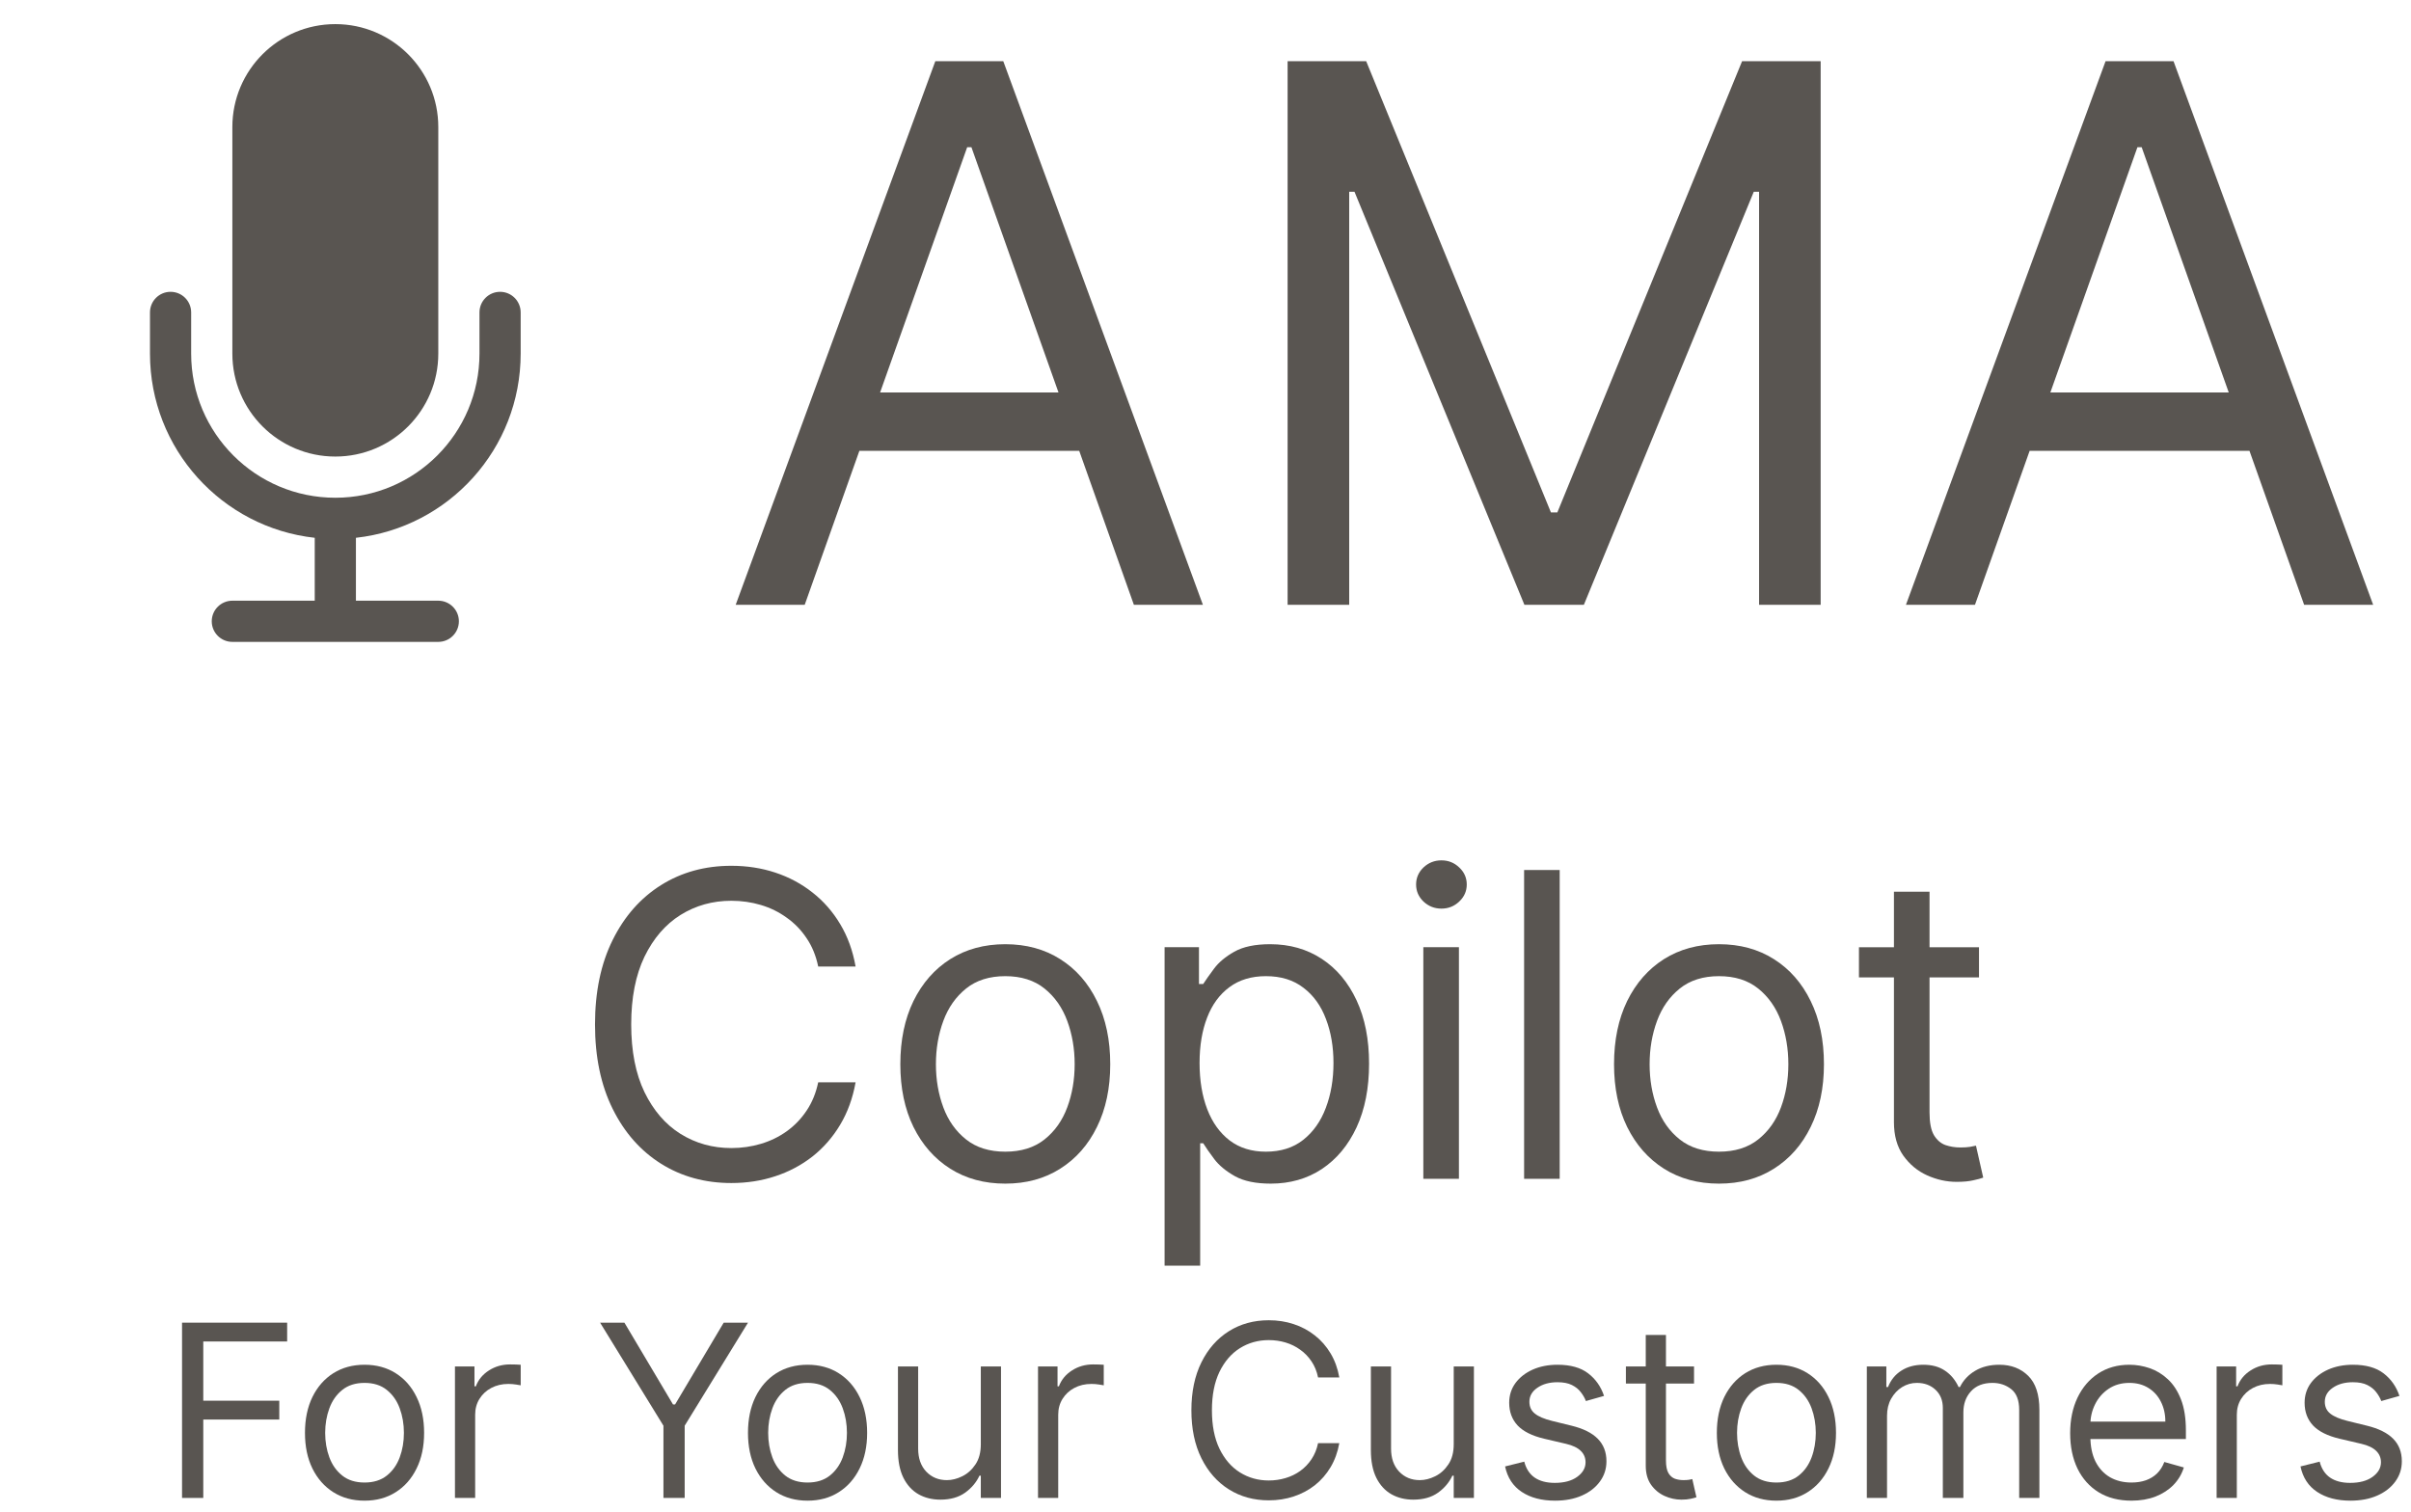
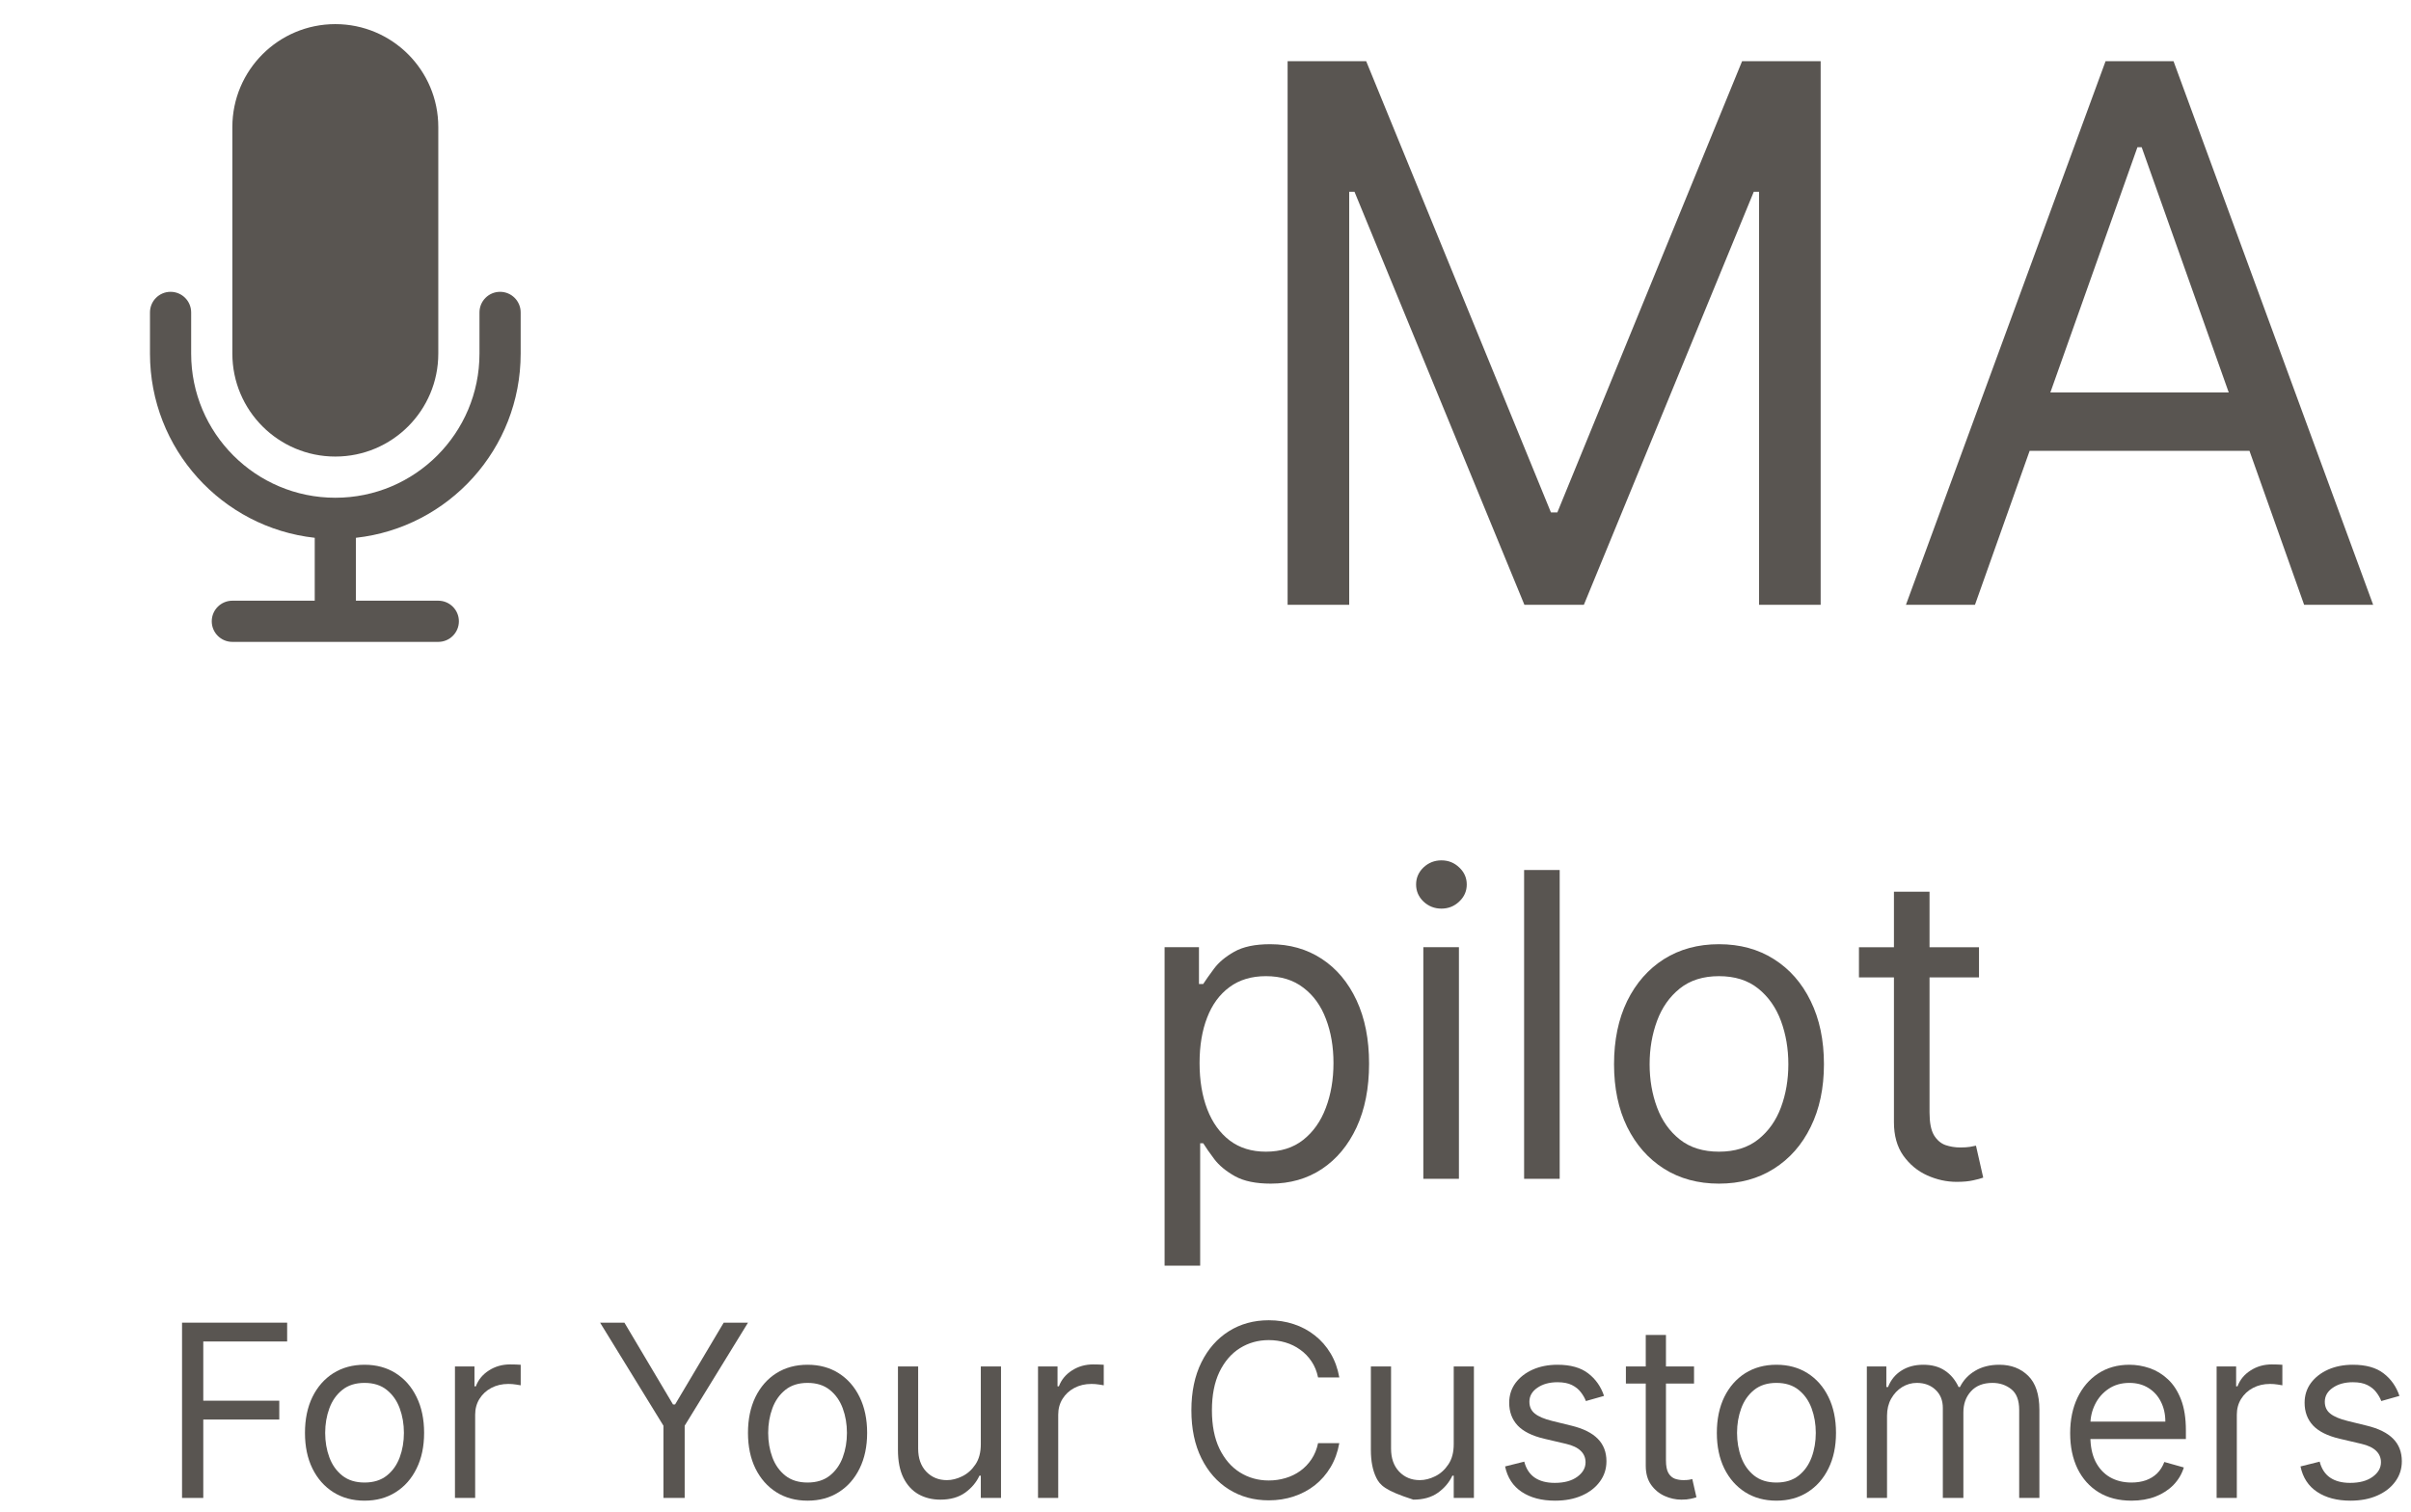
<svg xmlns="http://www.w3.org/2000/svg" width="161" height="101" viewBox="0 0 161 101" fill="none">
  <path d="M131.883 40.393H127.273L140.604 4.087H145.142L158.473 40.393H153.864L143.015 9.831H142.732L131.883 40.393ZM133.584 26.211H152.162V30.111H133.584V26.211Z" fill="#595551" />
  <path d="M85.983 4.087H91.23L103.568 34.224H103.994L116.332 4.087H121.579V40.393H117.466V12.809H117.112L105.766 40.393H101.796L90.45 12.809H90.096V40.393H85.983V4.087Z" fill="#595551" />
-   <path d="M53.736 40.393H49.127L62.458 4.087H66.996L80.327 40.393H75.718L64.869 9.831H64.586L53.736 40.393ZM55.438 26.211H74.016V30.111H55.438V26.211Z" fill="#595551" />
  <path d="M160.228 93.226L159.016 93.569C158.94 93.367 158.828 93.171 158.679 92.98C158.534 92.786 158.336 92.626 158.085 92.5C157.833 92.374 157.511 92.312 157.119 92.312C156.581 92.312 156.134 92.435 155.776 92.683C155.421 92.927 155.244 93.237 155.244 93.615C155.244 93.95 155.366 94.215 155.61 94.409C155.854 94.604 156.235 94.766 156.753 94.895L158.056 95.215C158.841 95.406 159.426 95.697 159.811 96.09C160.196 96.478 160.388 96.98 160.388 97.593C160.388 98.096 160.243 98.546 159.954 98.942C159.668 99.338 159.268 99.651 158.754 99.879C158.239 100.108 157.641 100.222 156.959 100.222C156.063 100.222 155.322 100.028 154.735 99.639C154.148 99.251 153.777 98.683 153.621 97.936L154.901 97.616C155.023 98.088 155.253 98.443 155.593 98.679C155.936 98.915 156.383 99.034 156.936 99.034C157.565 99.034 158.064 98.9 158.433 98.633C158.807 98.363 158.994 98.039 158.994 97.662C158.994 97.357 158.887 97.102 158.673 96.896C158.46 96.686 158.132 96.53 157.69 96.427L156.227 96.084C155.423 95.894 154.832 95.598 154.455 95.198C154.082 94.794 153.895 94.289 153.895 93.683C153.895 93.188 154.034 92.75 154.312 92.369C154.594 91.988 154.977 91.689 155.461 91.471C155.949 91.254 156.501 91.145 157.119 91.145C157.988 91.145 158.67 91.336 159.165 91.717C159.664 92.098 160.019 92.601 160.228 93.226Z" fill="#595551" />
  <path d="M148.02 100.04V91.26H149.323V92.586H149.415C149.575 92.152 149.864 91.799 150.284 91.529C150.703 91.258 151.175 91.123 151.701 91.123C151.8 91.123 151.924 91.125 152.073 91.129C152.221 91.133 152.334 91.138 152.41 91.146V92.518C152.364 92.506 152.259 92.489 152.095 92.466C151.935 92.44 151.766 92.426 151.587 92.426C151.16 92.426 150.779 92.516 150.444 92.695C150.112 92.87 149.849 93.114 149.655 93.427C149.464 93.735 149.369 94.088 149.369 94.484V100.04H148.02Z" fill="#595551" />
  <path d="M142.333 100.222C141.487 100.222 140.757 100.036 140.144 99.662C139.534 99.285 139.063 98.759 138.732 98.085C138.404 97.406 138.24 96.618 138.24 95.718C138.24 94.819 138.404 94.026 138.732 93.34C139.063 92.651 139.524 92.113 140.115 91.728C140.71 91.34 141.403 91.145 142.196 91.145C142.653 91.145 143.104 91.222 143.55 91.374C143.996 91.527 144.402 91.774 144.768 92.117C145.134 92.456 145.425 92.906 145.642 93.466C145.86 94.026 145.968 94.716 145.968 95.535V96.107H139.201V94.941H144.596C144.596 94.445 144.497 94.004 144.299 93.615C144.105 93.226 143.827 92.919 143.465 92.695C143.106 92.47 142.683 92.357 142.196 92.357C141.658 92.357 141.193 92.491 140.801 92.757C140.412 93.02 140.113 93.363 139.904 93.786C139.694 94.209 139.589 94.663 139.589 95.147V95.924C139.589 96.587 139.704 97.149 139.932 97.61C140.165 98.067 140.487 98.416 140.898 98.656C141.31 98.892 141.788 99.011 142.333 99.011C142.687 99.011 143.007 98.961 143.293 98.862C143.583 98.759 143.832 98.607 144.042 98.405C144.251 98.199 144.413 97.944 144.528 97.639L145.831 98.005C145.694 98.447 145.463 98.835 145.139 99.171C144.815 99.502 144.415 99.761 143.939 99.948C143.463 100.131 142.927 100.222 142.333 100.222Z" fill="#595551" />
  <path d="M124.662 100.039V91.26H125.965V92.632H126.079C126.262 92.163 126.557 91.799 126.965 91.54C127.373 91.277 127.863 91.145 128.434 91.145C129.013 91.145 129.495 91.277 129.88 91.54C130.269 91.799 130.572 92.163 130.789 92.632H130.881C131.105 92.178 131.443 91.818 131.892 91.551C132.342 91.281 132.881 91.145 133.51 91.145C134.295 91.145 134.937 91.391 135.436 91.883C135.935 92.371 136.185 93.131 136.185 94.163V100.039H134.836V94.163C134.836 93.516 134.659 93.053 134.304 92.775C133.95 92.496 133.533 92.357 133.053 92.357C132.435 92.357 131.957 92.544 131.618 92.917C131.279 93.287 131.109 93.756 131.109 94.324V100.039H129.737V94.026C129.737 93.527 129.575 93.125 129.252 92.82C128.928 92.512 128.51 92.357 128 92.357C127.649 92.357 127.321 92.451 127.017 92.637C126.716 92.824 126.472 93.083 126.285 93.415C126.102 93.742 126.011 94.122 126.011 94.552V100.039H124.662Z" fill="#595551" />
  <path d="M118.624 100.222C117.832 100.222 117.136 100.034 116.538 99.656C115.944 99.279 115.479 98.751 115.143 98.073C114.812 97.395 114.646 96.602 114.646 95.695C114.646 94.781 114.812 93.983 115.143 93.3C115.479 92.618 115.944 92.089 116.538 91.711C117.136 91.334 117.832 91.145 118.624 91.145C119.417 91.145 120.11 91.334 120.705 91.711C121.303 92.089 121.768 92.618 122.1 93.3C122.435 93.983 122.603 94.781 122.603 95.695C122.603 96.602 122.435 97.395 122.1 98.073C121.768 98.751 121.303 99.279 120.705 99.656C120.11 100.034 119.417 100.222 118.624 100.222ZM118.624 99.011C119.226 99.011 119.722 98.856 120.11 98.548C120.499 98.239 120.787 97.833 120.974 97.33C121.16 96.827 121.254 96.282 121.254 95.695C121.254 95.109 121.16 94.562 120.974 94.055C120.787 93.548 120.499 93.138 120.11 92.826C119.722 92.513 119.226 92.357 118.624 92.357C118.022 92.357 117.527 92.513 117.138 92.826C116.749 93.138 116.462 93.548 116.275 94.055C116.088 94.562 115.995 95.109 115.995 95.695C115.995 96.282 116.088 96.827 116.275 97.33C116.462 97.833 116.749 98.239 117.138 98.548C117.527 98.856 118.022 99.011 118.624 99.011Z" fill="#595551" />
  <path d="M113.123 91.26V92.403H108.573V91.26H113.123ZM109.899 89.156H111.248V97.524C111.248 97.905 111.303 98.191 111.414 98.382C111.528 98.569 111.673 98.694 111.848 98.759C112.027 98.82 112.216 98.85 112.414 98.85C112.562 98.85 112.684 98.843 112.78 98.828C112.875 98.808 112.951 98.793 113.008 98.782L113.283 99.994C113.191 100.028 113.064 100.062 112.9 100.097C112.736 100.135 112.528 100.154 112.277 100.154C111.896 100.154 111.522 100.072 111.156 99.908C110.794 99.744 110.493 99.495 110.253 99.159C110.017 98.824 109.899 98.401 109.899 97.89V89.156Z" fill="#595551" />
  <path d="M107.113 93.226L105.902 93.569C105.825 93.367 105.713 93.171 105.564 92.98C105.42 92.786 105.221 92.626 104.97 92.5C104.718 92.374 104.396 92.312 104.004 92.312C103.467 92.312 103.019 92.435 102.661 92.683C102.306 92.927 102.129 93.237 102.129 93.615C102.129 93.95 102.251 94.215 102.495 94.409C102.739 94.604 103.12 94.766 103.638 94.895L104.941 95.215C105.726 95.406 106.311 95.697 106.696 96.09C107.081 96.478 107.274 96.98 107.274 97.593C107.274 98.096 107.129 98.546 106.839 98.942C106.553 99.338 106.153 99.651 105.639 99.879C105.124 100.108 104.526 100.222 103.844 100.222C102.948 100.222 102.207 100.028 101.62 99.639C101.034 99.251 100.662 98.683 100.506 97.936L101.786 97.616C101.908 98.088 102.139 98.443 102.478 98.679C102.821 98.915 103.269 99.034 103.821 99.034C104.45 99.034 104.949 98.9 105.319 98.633C105.692 98.363 105.879 98.039 105.879 97.662C105.879 97.357 105.772 97.102 105.559 96.896C105.345 96.686 105.018 96.53 104.576 96.427L103.112 96.084C102.308 95.894 101.718 95.598 101.34 95.198C100.967 94.794 100.78 94.289 100.78 93.683C100.78 93.188 100.919 92.75 101.197 92.369C101.479 91.988 101.862 91.689 102.346 91.471C102.834 91.254 103.387 91.145 104.004 91.145C104.873 91.145 105.555 91.336 106.05 91.717C106.55 92.098 106.904 92.601 107.113 93.226Z" fill="#595551" />
-   <path d="M97.076 96.45V91.26H98.424V100.04H97.076V98.554H96.984C96.778 99 96.458 99.379 96.024 99.691C95.589 100 95.041 100.154 94.378 100.154C93.829 100.154 93.341 100.034 92.914 99.794C92.487 99.55 92.152 99.184 91.908 98.697C91.664 98.205 91.543 97.586 91.543 96.839V91.26H92.891V96.748C92.891 97.388 93.07 97.898 93.429 98.279C93.791 98.66 94.252 98.851 94.812 98.851C95.147 98.851 95.488 98.765 95.835 98.594C96.186 98.422 96.479 98.159 96.715 97.805C96.956 97.451 97.076 96.999 97.076 96.45Z" fill="#595551" />
+   <path d="M97.076 96.45V91.26H98.424V100.04H97.076V98.554H96.984C96.778 99 96.458 99.379 96.024 99.691C95.589 100 95.041 100.154 94.378 100.154C92.487 99.55 92.152 99.184 91.908 98.697C91.664 98.205 91.543 97.586 91.543 96.839V91.26H92.891V96.748C92.891 97.388 93.07 97.898 93.429 98.279C93.791 98.66 94.252 98.851 94.812 98.851C95.147 98.851 95.488 98.765 95.835 98.594C96.186 98.422 96.479 98.159 96.715 97.805C96.956 97.451 97.076 96.999 97.076 96.45Z" fill="#595551" />
  <path d="M89.435 91.992H88.017C87.933 91.584 87.787 91.226 87.577 90.917C87.371 90.608 87.12 90.349 86.823 90.14C86.529 89.926 86.203 89.766 85.845 89.659C85.487 89.553 85.114 89.499 84.725 89.499C84.016 89.499 83.374 89.678 82.799 90.037C82.227 90.395 81.772 90.923 81.432 91.62C81.097 92.317 80.929 93.173 80.929 94.186C80.929 95.2 81.097 96.056 81.432 96.753C81.772 97.45 82.227 97.978 82.799 98.336C83.374 98.695 84.016 98.874 84.725 98.874C85.114 98.874 85.487 98.82 85.845 98.713C86.203 98.607 86.529 98.449 86.823 98.239C87.12 98.026 87.371 97.765 87.577 97.456C87.787 97.144 87.933 96.785 88.017 96.381H89.435C89.328 96.98 89.134 97.515 88.852 97.988C88.57 98.46 88.219 98.862 87.8 99.194C87.381 99.521 86.91 99.771 86.388 99.942C85.87 100.114 85.316 100.2 84.725 100.2C83.726 100.2 82.839 99.956 82.061 99.468C81.284 98.98 80.672 98.287 80.226 97.387C79.781 96.488 79.558 95.421 79.558 94.186C79.558 92.952 79.781 91.885 80.226 90.986C80.672 90.086 81.284 89.393 82.061 88.905C82.839 88.417 83.726 88.173 84.725 88.173C85.316 88.173 85.87 88.259 86.388 88.431C86.91 88.602 87.381 88.853 87.8 89.185C88.219 89.513 88.57 89.913 88.852 90.385C89.134 90.854 89.328 91.389 89.435 91.992Z" fill="#595551" />
  <path d="M69.316 100.04V91.26H70.619V92.586H70.711C70.871 92.152 71.16 91.799 71.579 91.529C71.999 91.258 72.471 91.123 72.997 91.123C73.096 91.123 73.22 91.125 73.368 91.129C73.517 91.133 73.629 91.138 73.706 91.146V92.518C73.66 92.506 73.555 92.489 73.391 92.466C73.231 92.44 73.062 92.426 72.883 92.426C72.456 92.426 72.075 92.516 71.74 92.695C71.408 92.87 71.145 93.114 70.951 93.427C70.76 93.735 70.665 94.088 70.665 94.484V100.04H69.316Z" fill="#595551" />
  <path d="M65.496 96.45V91.26H66.845V100.04H65.496V98.554H65.404C65.199 99 64.879 99.379 64.444 99.691C64.01 100 63.461 100.154 62.798 100.154C62.249 100.154 61.761 100.034 61.335 99.794C60.908 99.55 60.573 99.184 60.329 98.697C60.085 98.205 59.963 97.586 59.963 96.839V91.26H61.312V96.748C61.312 97.388 61.491 97.898 61.849 98.279C62.211 98.66 62.672 98.851 63.232 98.851C63.568 98.851 63.909 98.765 64.255 98.594C64.606 98.422 64.9 98.159 65.136 97.805C65.376 97.451 65.496 96.999 65.496 96.45Z" fill="#595551" />
  <path d="M53.926 100.222C53.134 100.222 52.438 100.034 51.84 99.656C51.246 99.279 50.781 98.751 50.446 98.073C50.114 97.395 49.948 96.602 49.948 95.695C49.948 94.781 50.114 93.983 50.446 93.3C50.781 92.618 51.246 92.089 51.84 91.711C52.438 91.334 53.134 91.145 53.926 91.145C54.719 91.145 55.413 91.334 56.007 91.711C56.605 92.089 57.07 92.618 57.402 93.3C57.737 93.983 57.905 94.781 57.905 95.695C57.905 96.602 57.737 97.395 57.402 98.073C57.07 98.751 56.605 99.279 56.007 99.656C55.413 100.034 54.719 100.222 53.926 100.222ZM53.926 99.011C54.529 99.011 55.024 98.856 55.413 98.548C55.801 98.239 56.089 97.833 56.276 97.33C56.462 96.827 56.556 96.282 56.556 95.695C56.556 95.109 56.462 94.562 56.276 94.055C56.089 93.548 55.801 93.138 55.413 92.826C55.024 92.513 54.529 92.357 53.926 92.357C53.325 92.357 52.829 92.513 52.44 92.826C52.052 93.138 51.764 93.548 51.577 94.055C51.391 94.562 51.297 95.109 51.297 95.695C51.297 96.282 51.391 96.827 51.577 97.33C51.764 97.833 52.052 98.239 52.44 98.548C52.829 98.856 53.325 99.011 53.926 99.011Z" fill="#595551" />
  <path d="M40.073 88.334H41.697L44.943 93.798H45.08L48.327 88.334H49.95L45.721 95.216V100.04H44.303V95.216L40.073 88.334Z" fill="#595551" />
  <path d="M30.381 100.04V91.26H31.684V92.586H31.776C31.936 92.152 32.225 91.799 32.644 91.529C33.063 91.258 33.536 91.123 34.062 91.123C34.161 91.123 34.285 91.125 34.434 91.129C34.582 91.133 34.694 91.138 34.771 91.146V92.518C34.725 92.506 34.62 92.489 34.456 92.466C34.296 92.44 34.127 92.426 33.948 92.426C33.521 92.426 33.14 92.516 32.804 92.695C32.473 92.87 32.21 93.114 32.016 93.427C31.825 93.735 31.73 94.088 31.73 94.484V100.04H30.381Z" fill="#595551" />
  <path d="M24.343 100.222C23.55 100.222 22.855 100.034 22.257 99.656C21.662 99.279 21.197 98.751 20.862 98.073C20.53 97.395 20.365 96.602 20.365 95.695C20.365 94.781 20.53 93.983 20.862 93.3C21.197 92.618 21.662 92.089 22.257 91.711C22.855 91.334 23.55 91.145 24.343 91.145C25.136 91.145 25.829 91.334 26.424 91.711C27.022 92.089 27.487 92.618 27.818 93.3C28.154 93.983 28.321 94.781 28.321 95.695C28.321 96.602 28.154 97.395 27.818 98.073C27.487 98.751 27.022 99.279 26.424 99.656C25.829 100.034 25.136 100.222 24.343 100.222ZM24.343 99.011C24.945 99.011 25.441 98.856 25.829 98.548C26.218 98.239 26.506 97.833 26.692 97.33C26.879 96.827 26.972 96.282 26.972 95.695C26.972 95.109 26.879 94.562 26.692 94.055C26.506 93.548 26.218 93.138 25.829 92.826C25.441 92.513 24.945 92.357 24.343 92.357C23.741 92.357 23.246 92.513 22.857 92.826C22.468 93.138 22.18 93.548 21.994 94.055C21.807 94.562 21.714 95.109 21.714 95.695C21.714 96.282 21.807 96.827 21.994 97.33C22.18 97.833 22.468 98.239 22.857 98.548C23.246 98.856 23.741 99.011 24.343 99.011Z" fill="#595551" />
  <path d="M12.156 100.04V88.334H19.175V89.591H13.574V93.546H18.649V94.804H13.574V100.04H12.156Z" fill="#595551" />
  <path d="M132.152 63.261V65.275H124.136V63.261H132.152ZM126.472 59.555H128.849V74.297C128.849 74.969 128.946 75.472 129.141 75.808C129.342 76.137 129.597 76.358 129.906 76.472C130.222 76.58 130.554 76.634 130.903 76.634C131.165 76.634 131.38 76.62 131.548 76.593C131.715 76.56 131.85 76.533 131.95 76.513L132.434 78.647C132.273 78.708 132.048 78.768 131.759 78.829C131.47 78.896 131.105 78.93 130.661 78.93C129.99 78.93 129.332 78.785 128.688 78.496C128.05 78.208 127.52 77.768 127.097 77.177C126.681 76.587 126.472 75.841 126.472 74.942V59.555Z" fill="#595551" />
  <path d="M114.789 79.049C113.393 79.049 112.168 78.717 111.114 78.052C110.067 77.388 109.248 76.458 108.657 75.263C108.073 74.068 107.781 72.672 107.781 71.074C107.781 69.463 108.073 68.057 108.657 66.855C109.248 65.653 110.067 64.72 111.114 64.055C112.168 63.391 113.393 63.059 114.789 63.059C116.186 63.059 117.407 63.391 118.455 64.055C119.509 64.72 120.328 65.653 120.912 66.855C121.503 68.057 121.798 69.463 121.798 71.074C121.798 72.672 121.503 74.068 120.912 75.263C120.328 76.458 119.509 77.388 118.455 78.052C117.407 78.717 116.186 79.049 114.789 79.049ZM114.789 76.915C115.85 76.915 116.723 76.643 117.407 76.099C118.092 75.555 118.599 74.84 118.928 73.954C119.257 73.068 119.421 72.108 119.421 71.074C119.421 70.04 119.257 69.077 118.928 68.184C118.599 67.291 118.092 66.57 117.407 66.019C116.723 65.469 115.85 65.193 114.789 65.193C113.729 65.193 112.856 65.469 112.171 66.019C111.486 66.57 110.98 67.291 110.651 68.184C110.322 69.077 110.157 70.04 110.157 71.074C110.157 72.108 110.322 73.068 110.651 73.954C110.98 74.84 111.486 75.555 112.171 76.099C112.856 76.643 113.729 76.915 114.789 76.915Z" fill="#595551" />
  <path d="M104.152 58.104V78.727H101.776V58.104H104.152Z" fill="#595551" />
  <path d="M95.046 78.727V63.26H97.423V78.727H95.046ZM96.255 60.682C95.791 60.682 95.392 60.524 95.056 60.209C94.728 59.893 94.563 59.514 94.563 59.071C94.563 58.628 94.728 58.248 95.056 57.933C95.392 57.617 95.791 57.459 96.255 57.459C96.718 57.459 97.114 57.617 97.443 57.933C97.779 58.248 97.946 58.628 97.946 59.071C97.946 59.514 97.779 59.893 97.443 60.209C97.114 60.524 96.718 60.682 96.255 60.682Z" fill="#595551" />
  <path d="M77.768 84.527V63.26H80.064V65.717H80.346C80.52 65.448 80.762 65.106 81.071 64.69C81.386 64.267 81.836 63.891 82.42 63.562C83.011 63.226 83.81 63.059 84.817 63.059C86.119 63.059 87.267 63.384 88.261 64.035C89.254 64.686 90.03 65.61 90.587 66.805C91.144 67.999 91.423 69.409 91.423 71.034C91.423 72.672 91.144 74.092 90.587 75.293C90.03 76.488 89.258 77.415 88.271 78.073C87.284 78.724 86.146 79.049 84.857 79.049C83.864 79.049 83.068 78.885 82.471 78.556C81.873 78.22 81.413 77.841 81.091 77.418C80.769 76.989 80.52 76.633 80.346 76.351H80.144V84.527H77.768ZM80.104 70.994C80.104 72.162 80.275 73.192 80.618 74.085C80.96 74.971 81.46 75.666 82.118 76.169C82.776 76.666 83.582 76.915 84.535 76.915C85.528 76.915 86.358 76.653 87.022 76.129C87.694 75.599 88.197 74.887 88.533 73.994C88.875 73.095 89.046 72.095 89.046 70.994C89.046 69.906 88.878 68.926 88.543 68.053C88.214 67.174 87.714 66.479 87.042 65.969C86.378 65.452 85.542 65.193 84.535 65.193C83.568 65.193 82.756 65.438 82.098 65.928C81.44 66.412 80.943 67.09 80.608 67.963C80.272 68.829 80.104 69.839 80.104 70.994Z" fill="#595551" />
-   <path d="M67.131 79.049C65.734 79.049 64.509 78.717 63.455 78.052C62.408 77.388 61.589 76.458 60.998 75.263C60.414 74.068 60.122 72.672 60.122 71.074C60.122 69.463 60.414 68.057 60.998 66.855C61.589 65.653 62.408 64.72 63.455 64.055C64.509 63.391 65.734 63.059 67.131 63.059C68.527 63.059 69.749 63.391 70.796 64.055C71.85 64.72 72.669 65.653 73.253 66.855C73.844 68.057 74.139 69.463 74.139 71.074C74.139 72.672 73.844 74.068 73.253 75.263C72.669 76.458 71.85 77.388 70.796 78.052C69.749 78.717 68.527 79.049 67.131 79.049ZM67.131 76.915C68.191 76.915 69.064 76.643 69.749 76.099C70.434 75.555 70.94 74.84 71.269 73.954C71.598 73.068 71.763 72.108 71.763 71.074C71.763 70.04 71.598 69.077 71.269 68.184C70.94 67.291 70.434 66.57 69.749 66.019C69.064 65.469 68.191 65.193 67.131 65.193C66.07 65.193 65.197 65.469 64.513 66.019C63.828 66.57 63.321 67.291 62.992 68.184C62.663 69.077 62.498 70.04 62.498 71.074C62.498 72.108 62.663 73.068 62.992 73.954C63.321 74.84 63.828 75.555 64.513 76.099C65.197 76.643 66.07 76.915 67.131 76.915Z" fill="#595551" />
-   <path d="M57.134 64.549H54.637C54.489 63.831 54.231 63.2 53.861 62.656C53.499 62.112 53.056 61.656 52.532 61.286C52.015 60.91 51.441 60.628 50.81 60.44C50.179 60.252 49.521 60.158 48.837 60.158C47.588 60.158 46.457 60.474 45.443 61.105C44.436 61.736 43.634 62.666 43.036 63.894C42.446 65.123 42.15 66.63 42.15 68.416C42.15 70.201 42.446 71.709 43.036 72.937C43.634 74.166 44.436 75.095 45.443 75.726C46.457 76.357 47.588 76.673 48.837 76.673C49.521 76.673 50.179 76.579 50.81 76.391C51.441 76.203 52.015 75.924 52.532 75.555C53.056 75.179 53.499 74.719 53.861 74.176C54.231 73.625 54.489 72.994 54.637 72.282H57.134C56.946 73.337 56.604 74.28 56.107 75.112C55.61 75.945 54.992 76.653 54.254 77.237C53.516 77.814 52.687 78.254 51.767 78.556C50.854 78.858 49.877 79.009 48.837 79.009C47.078 79.009 45.514 78.579 44.144 77.72C42.775 76.861 41.697 75.639 40.912 74.055C40.126 72.471 39.733 70.591 39.733 68.416C39.733 66.241 40.126 64.361 40.912 62.777C41.697 61.192 42.775 59.971 44.144 59.111C45.514 58.252 47.078 57.822 48.837 57.822C49.877 57.822 50.854 57.973 51.767 58.275C52.687 58.578 53.516 59.021 54.254 59.605C54.992 60.182 55.61 60.887 56.107 61.719C56.604 62.545 56.946 63.488 57.134 64.549Z" fill="#595551" />
  <path d="M15.516 8.487C15.516 4.69 18.594 1.611 22.392 1.611C26.189 1.611 29.268 4.69 29.268 8.487V23.615C29.268 27.413 26.189 30.491 22.392 30.491C18.594 30.491 15.516 27.413 15.516 23.615V8.487Z" fill="#595551" />
  <path d="M11.39 19.489C12.149 19.489 12.765 20.105 12.765 20.865V23.615C12.765 28.932 17.075 33.242 22.392 33.242C27.708 33.242 32.018 28.932 32.018 23.615V20.865C32.018 20.105 32.634 19.489 33.394 19.489C34.153 19.489 34.769 20.105 34.769 20.865V23.615C34.769 29.986 29.956 35.233 23.767 35.917V40.118H29.268C30.027 40.118 30.643 40.734 30.643 41.493C30.643 42.253 30.027 42.868 29.268 42.868H15.516C14.756 42.868 14.14 42.253 14.14 41.493C14.14 40.734 14.756 40.118 15.516 40.118H21.017V35.917C14.828 35.233 10.015 29.986 10.015 23.615V20.865C10.015 20.105 10.63 19.489 11.39 19.489Z" fill="#595551" />
</svg>